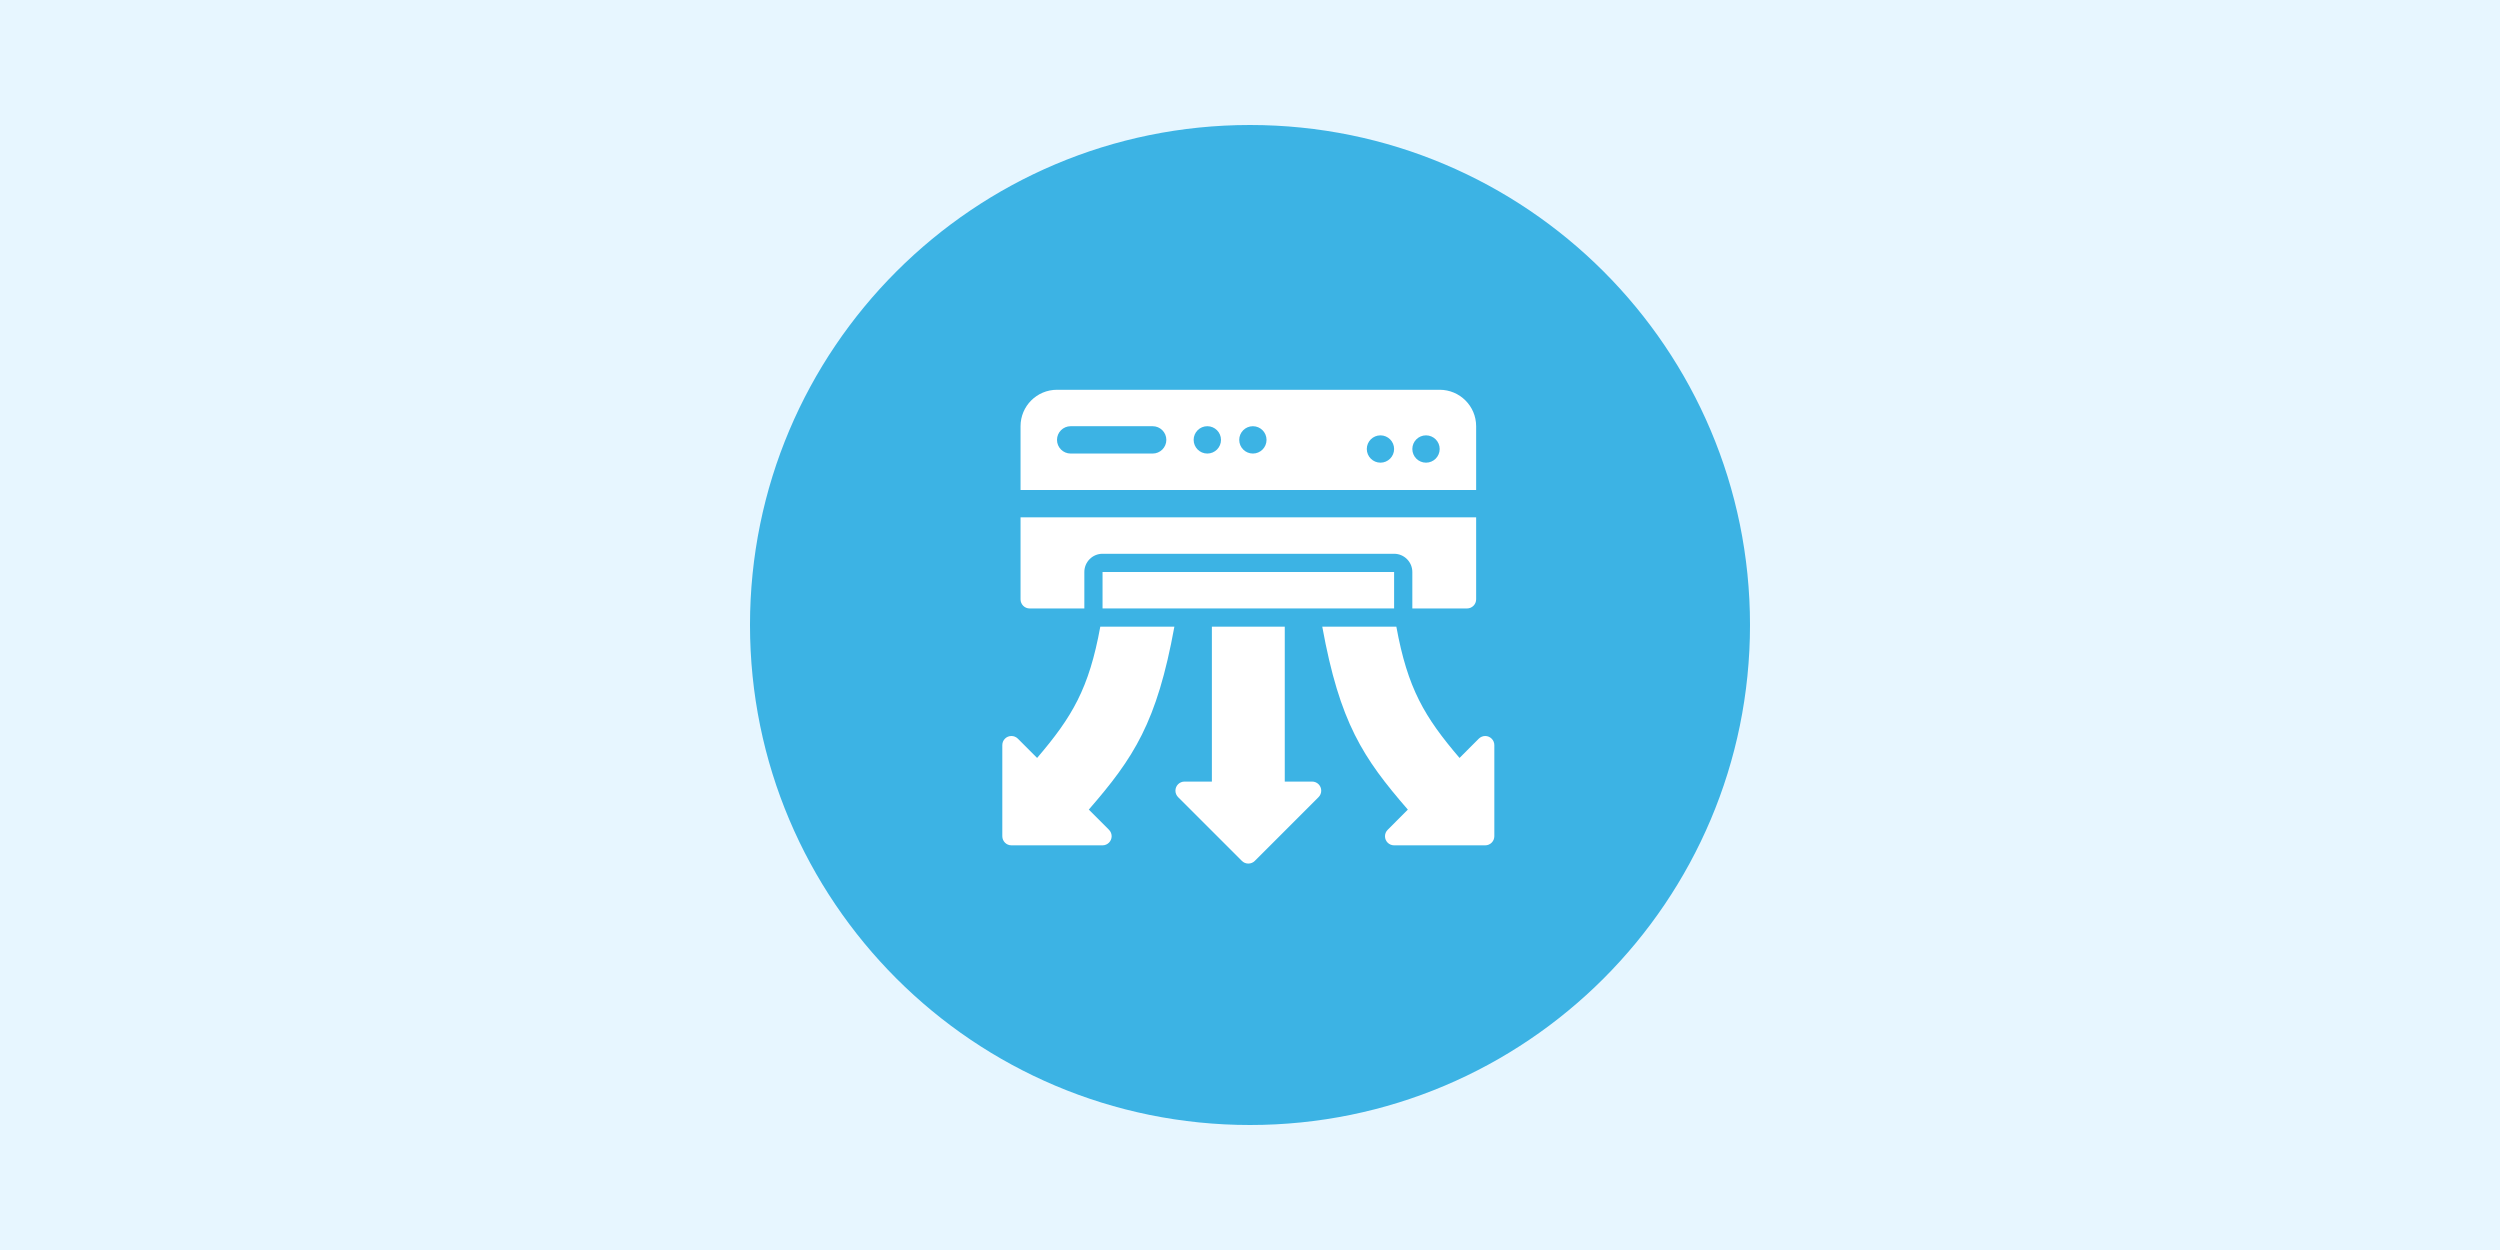
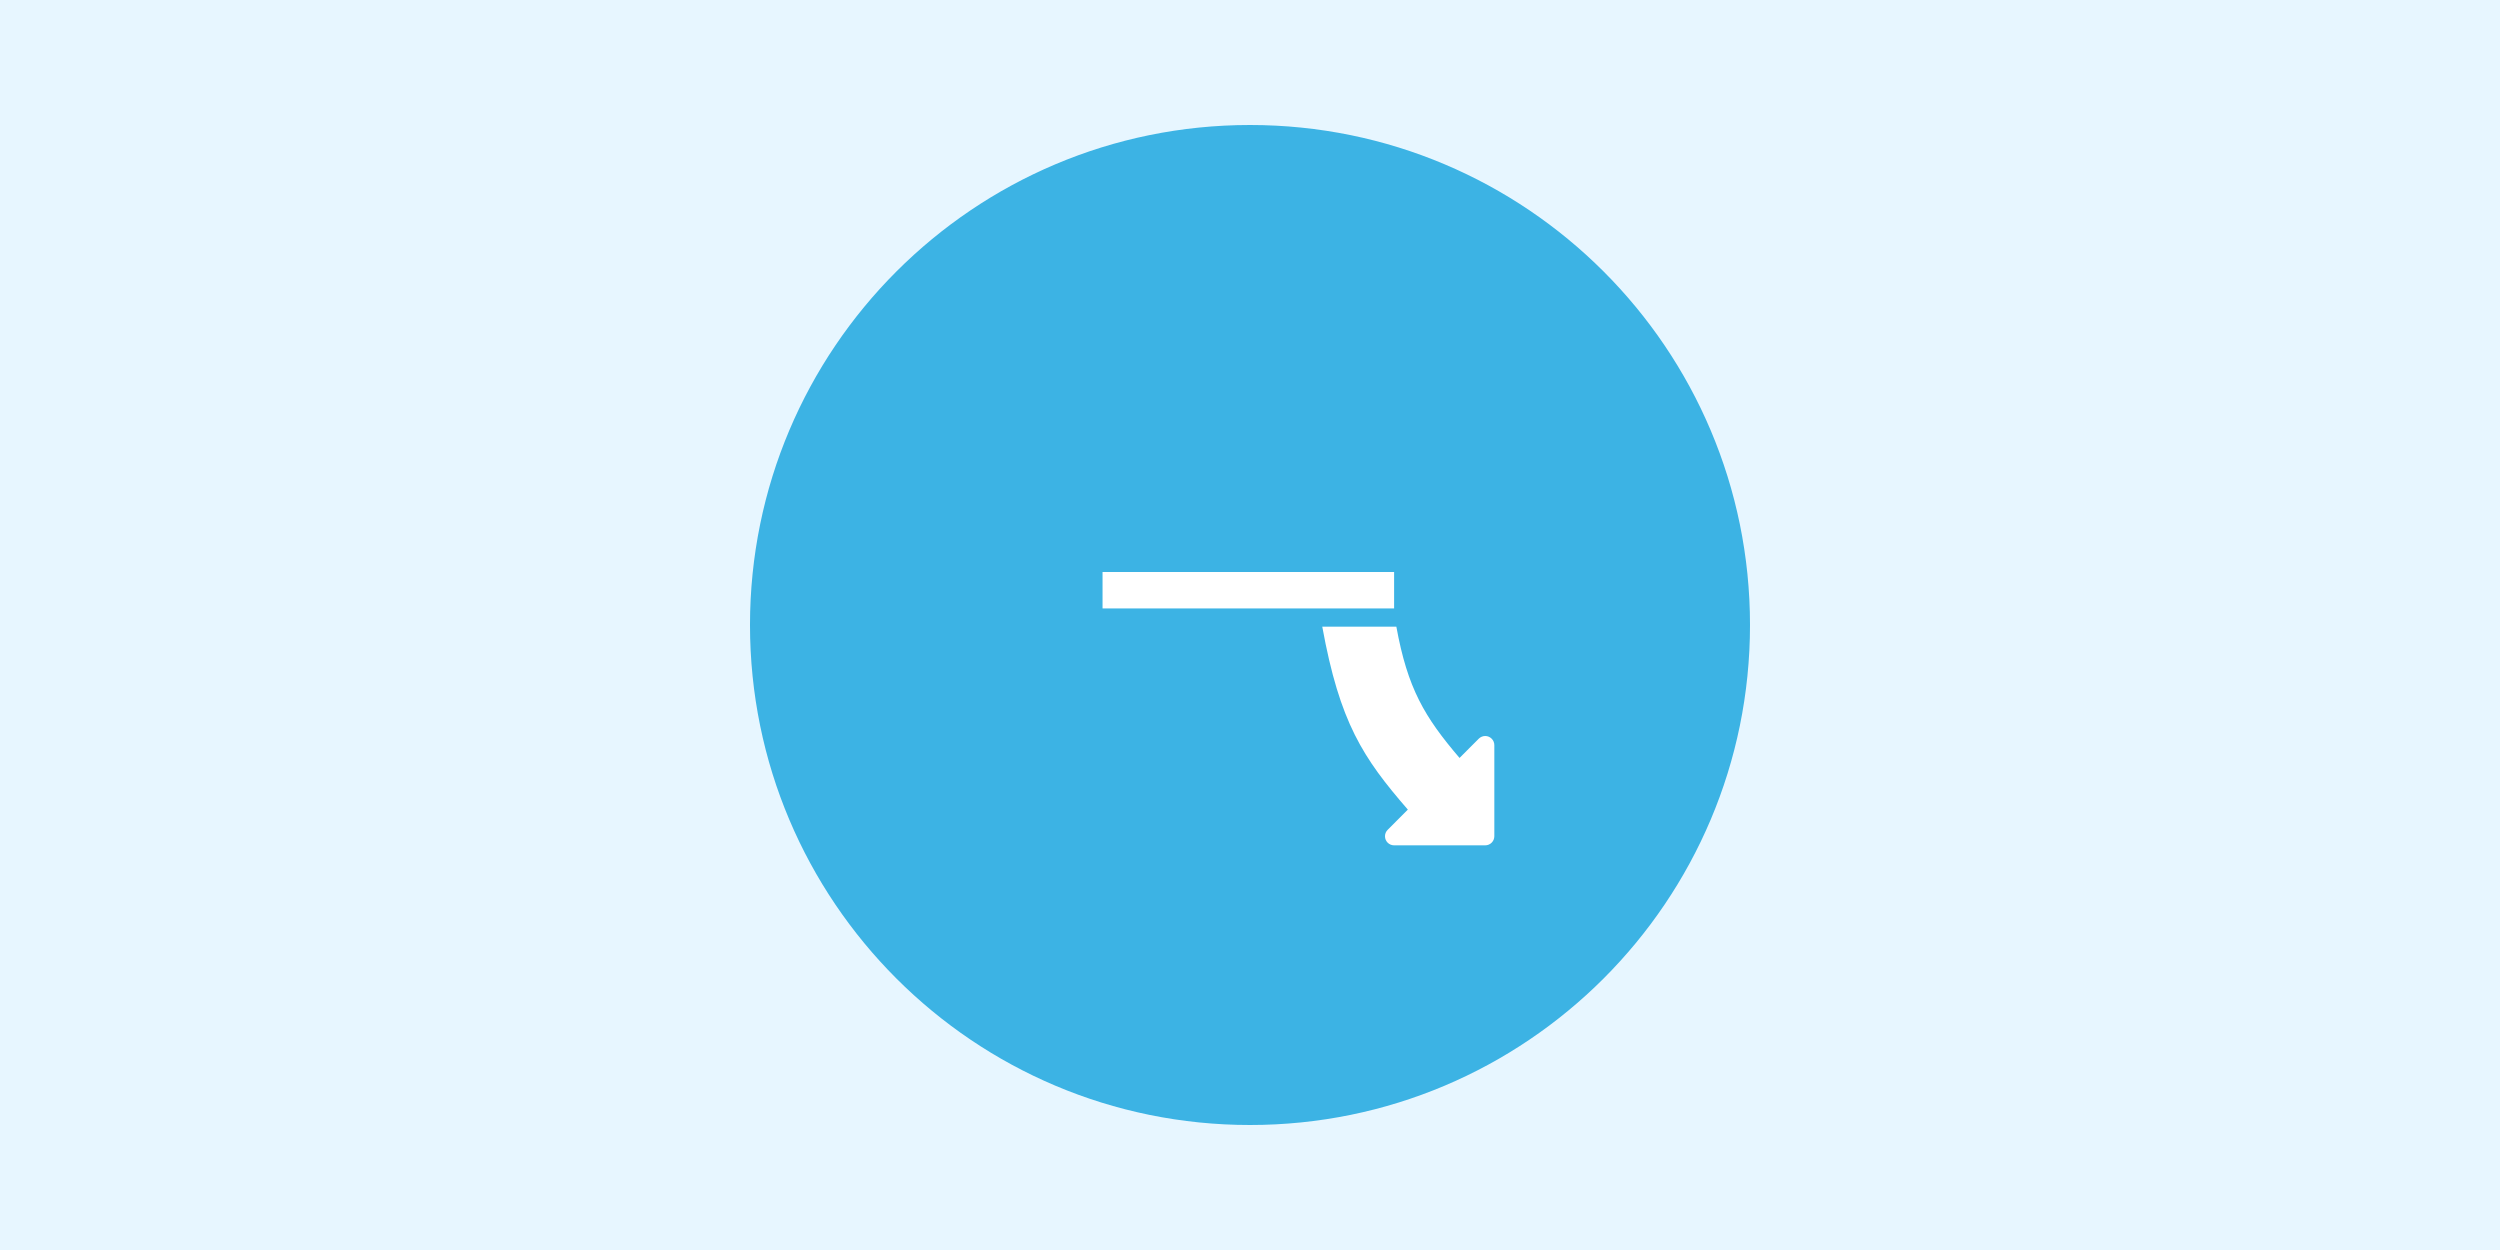
<svg xmlns="http://www.w3.org/2000/svg" width="400" zoomAndPan="magnify" viewBox="0 0 300 150" height="200" preserveAspectRatio="xMidYMid meet" version="1.0">
  <defs>
    <clipPath id="263ce2af06">
      <path d="M 90 15 L 210 15 L 210 135 L 90 135 Z M 90 15 " clip-rule="nonzero" />
    </clipPath>
    <clipPath id="5fc7378015">
      <path d="M 150 15 C 116.863 15 90 41.863 90 75 C 90 108.137 116.863 135 150 135 C 183.137 135 210 108.137 210 75 C 210 41.863 183.137 15 150 15 Z M 150 15 " clip-rule="nonzero" />
    </clipPath>
    <clipPath id="4c6f1bfd49">
-       <path d="M 141 75 L 159 75 L 159 103.758 L 141 103.758 Z M 141 75 " clip-rule="nonzero" />
-     </clipPath>
+       </clipPath>
    <clipPath id="ae3c59d5ce">
      <path d="M 122 46.758 L 178 46.758 L 178 59 L 122 59 Z M 122 46.758 " clip-rule="nonzero" />
    </clipPath>
    <clipPath id="9464ca4ed1">
      <path d="M 120.273 75 L 141 75 L 141 102 L 120.273 102 Z M 120.273 75 " clip-rule="nonzero" />
    </clipPath>
    <clipPath id="497ab9c22f">
      <path d="M 158 75 L 179.523 75 L 179.523 102 L 158 102 Z M 158 75 " clip-rule="nonzero" />
    </clipPath>
  </defs>
  <rect x="-30" width="360" fill="#ffffff" y="-15" height="180" fill-opacity="1" />
  <rect x="-30" width="360" fill="#e7f6ff" y="-15" height="180" fill-opacity="1" />
  <g clip-path="url(#263ce2af06)">
    <g clip-path="url(#5fc7378015)">
      <path fill="#3cb3e4" d="M 90 15 L 210 15 L 210 135 L 90 135 Z M 90 15 " fill-opacity="1" fill-rule="nonzero" />
    </g>
  </g>
  <g clip-path="url(#4c6f1bfd49)">
    <path fill="#ffffff" d="M 157.453 93.789 L 154.172 93.789 L 154.172 75.199 L 145.426 75.199 L 145.426 93.789 L 142.145 93.789 C 141.543 93.789 141.051 94.277 141.051 94.883 C 141.051 95.184 141.176 95.457 141.371 95.656 L 149.027 103.309 C 149.223 103.508 149.496 103.629 149.801 103.629 C 150.102 103.629 150.375 103.508 150.574 103.309 L 158.227 95.656 C 158.426 95.457 158.547 95.184 158.547 94.883 C 158.547 94.277 158.059 93.789 157.453 93.789 Z M 157.453 93.789 " fill-opacity="1" fill-rule="nonzero" />
  </g>
  <g clip-path="url(#ae3c59d5ce)">
-     <path fill="#ffffff" d="M 172.762 46.773 L 126.84 46.773 C 124.422 46.773 122.465 48.73 122.465 51.145 L 122.465 58.801 L 177.137 58.801 L 177.137 51.145 C 177.137 48.73 175.176 46.773 172.762 46.773 Z M 138.32 54.426 L 128.48 54.426 C 127.574 54.426 126.84 53.691 126.84 52.785 C 126.84 51.883 127.574 51.145 128.48 51.145 L 138.32 51.145 C 139.227 51.145 139.961 51.883 139.961 52.785 C 139.961 53.691 139.223 54.426 138.32 54.426 Z M 144.879 54.426 C 143.973 54.426 143.238 53.691 143.238 52.785 C 143.238 51.883 143.973 51.145 144.879 51.145 C 145.785 51.145 146.52 51.883 146.52 52.785 C 146.52 53.691 145.785 54.426 144.879 54.426 Z M 150.348 54.426 C 149.441 54.426 148.707 53.691 148.707 52.785 C 148.707 51.883 149.441 51.145 150.348 51.145 C 151.25 51.145 151.984 51.883 151.984 52.785 C 151.984 53.691 151.25 54.426 150.348 54.426 Z M 165.656 55.52 C 164.75 55.52 164.016 54.785 164.016 53.879 C 164.016 52.977 164.75 52.242 165.656 52.242 C 166.559 52.242 167.293 52.977 167.293 53.879 C 167.293 54.785 166.559 55.52 165.656 55.52 Z M 171.121 55.52 C 170.215 55.52 169.48 54.785 169.48 53.879 C 169.48 52.977 170.215 52.242 171.121 52.242 C 172.027 52.242 172.762 52.977 172.762 53.879 C 172.762 54.785 172.027 55.52 171.121 55.52 Z M 171.121 55.52 " fill-opacity="1" fill-rule="nonzero" />
-   </g>
+     </g>
  <path fill="#ffffff" d="M 132.305 68.641 L 132.305 73.012 L 167.293 73.012 L 167.293 68.641 Z M 132.305 68.641 " fill-opacity="1" fill-rule="nonzero" />
-   <path fill="#ffffff" d="M 122.465 62.078 L 122.465 71.922 C 122.465 72.523 122.953 73.016 123.559 73.016 L 130.121 73.016 L 130.121 68.641 C 130.121 67.434 131.098 66.453 132.305 66.453 L 167.293 66.453 C 168.5 66.453 169.48 67.434 169.48 68.641 L 169.48 73.016 L 176.039 73.016 C 176.645 73.016 177.137 72.523 177.137 71.922 L 177.137 62.078 Z M 122.465 62.078 " fill-opacity="1" fill-rule="nonzero" />
  <g clip-path="url(#9464ca4ed1)">
-     <path fill="#ffffff" d="M 130.656 97.152 C 136.051 90.938 138.832 86.703 140.926 75.199 L 132.035 75.199 C 130.684 82.625 128.66 86.031 124.453 90.953 L 122.145 88.641 C 121.93 88.426 121.648 88.32 121.371 88.32 C 120.766 88.32 120.277 88.809 120.277 89.414 L 120.277 100.348 C 120.277 100.949 120.766 101.441 121.371 101.441 L 132.305 101.441 C 132.906 101.441 133.398 100.949 133.398 100.348 C 133.398 100.07 133.289 99.789 133.078 99.574 Z M 130.656 97.152 " fill-opacity="1" fill-rule="nonzero" />
-   </g>
+     </g>
  <g clip-path="url(#497ab9c22f)">
    <path fill="#ffffff" d="M 178.227 88.32 C 177.949 88.32 177.668 88.43 177.453 88.641 L 175.145 90.953 C 170.941 86.031 168.914 82.625 167.562 75.199 L 158.672 75.199 C 160.766 86.703 163.547 90.938 168.941 97.152 L 166.52 99.578 C 166.305 99.789 166.199 100.07 166.199 100.348 C 166.199 100.953 166.688 101.441 167.293 101.441 L 178.227 101.441 C 178.828 101.441 179.32 100.953 179.32 100.348 L 179.32 89.414 C 179.32 88.812 178.828 88.32 178.227 88.32 Z M 178.227 88.32 " fill-opacity="1" fill-rule="nonzero" />
  </g>
</svg>